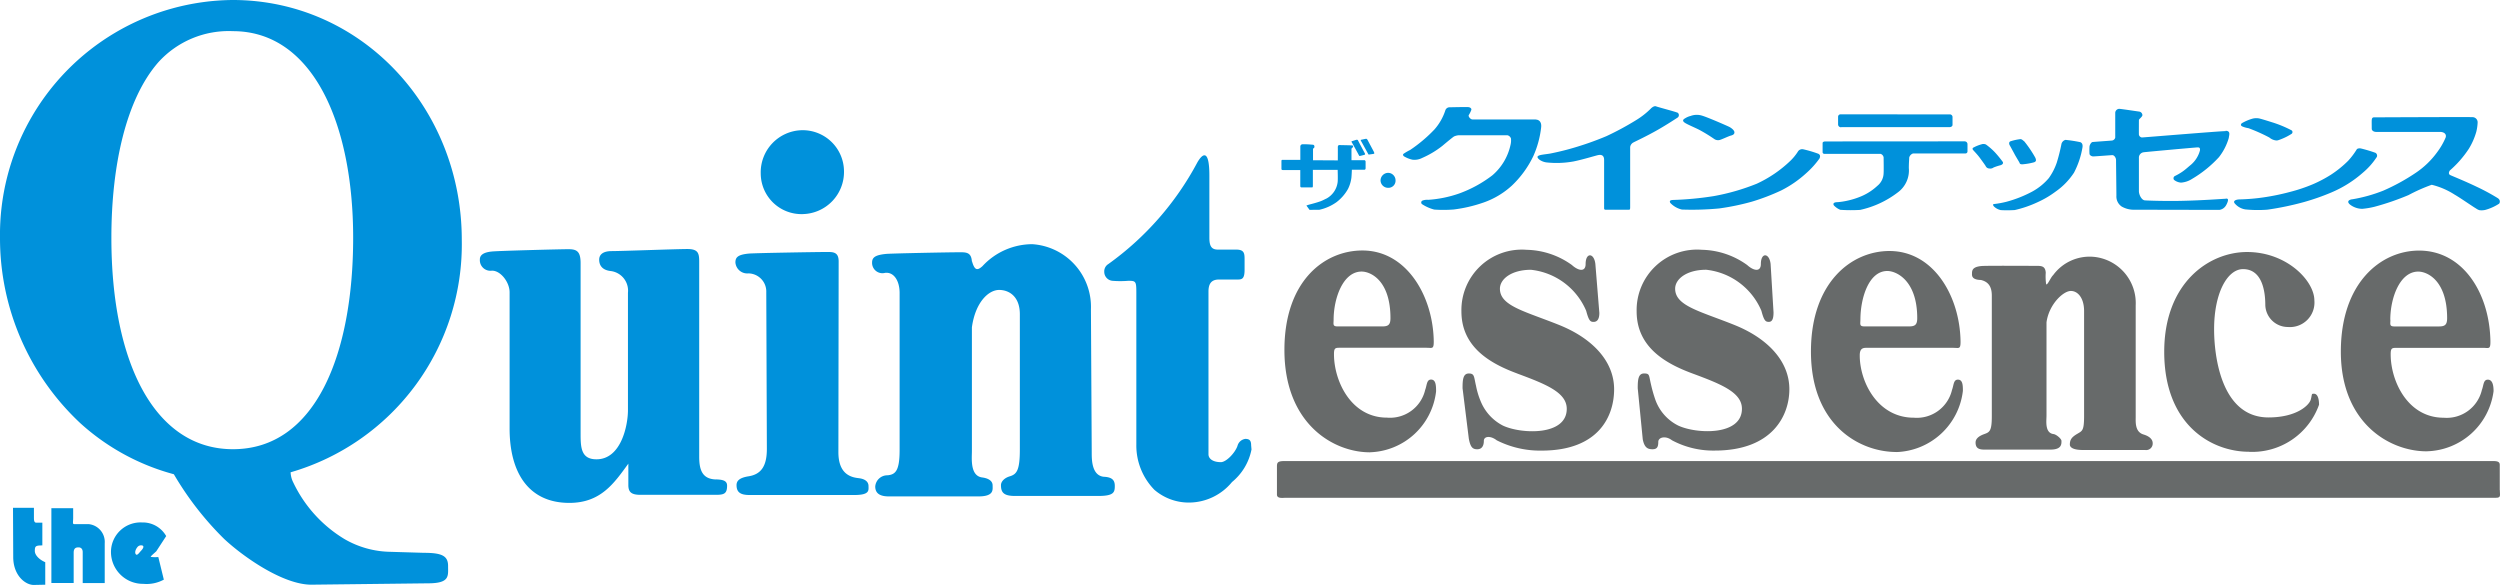
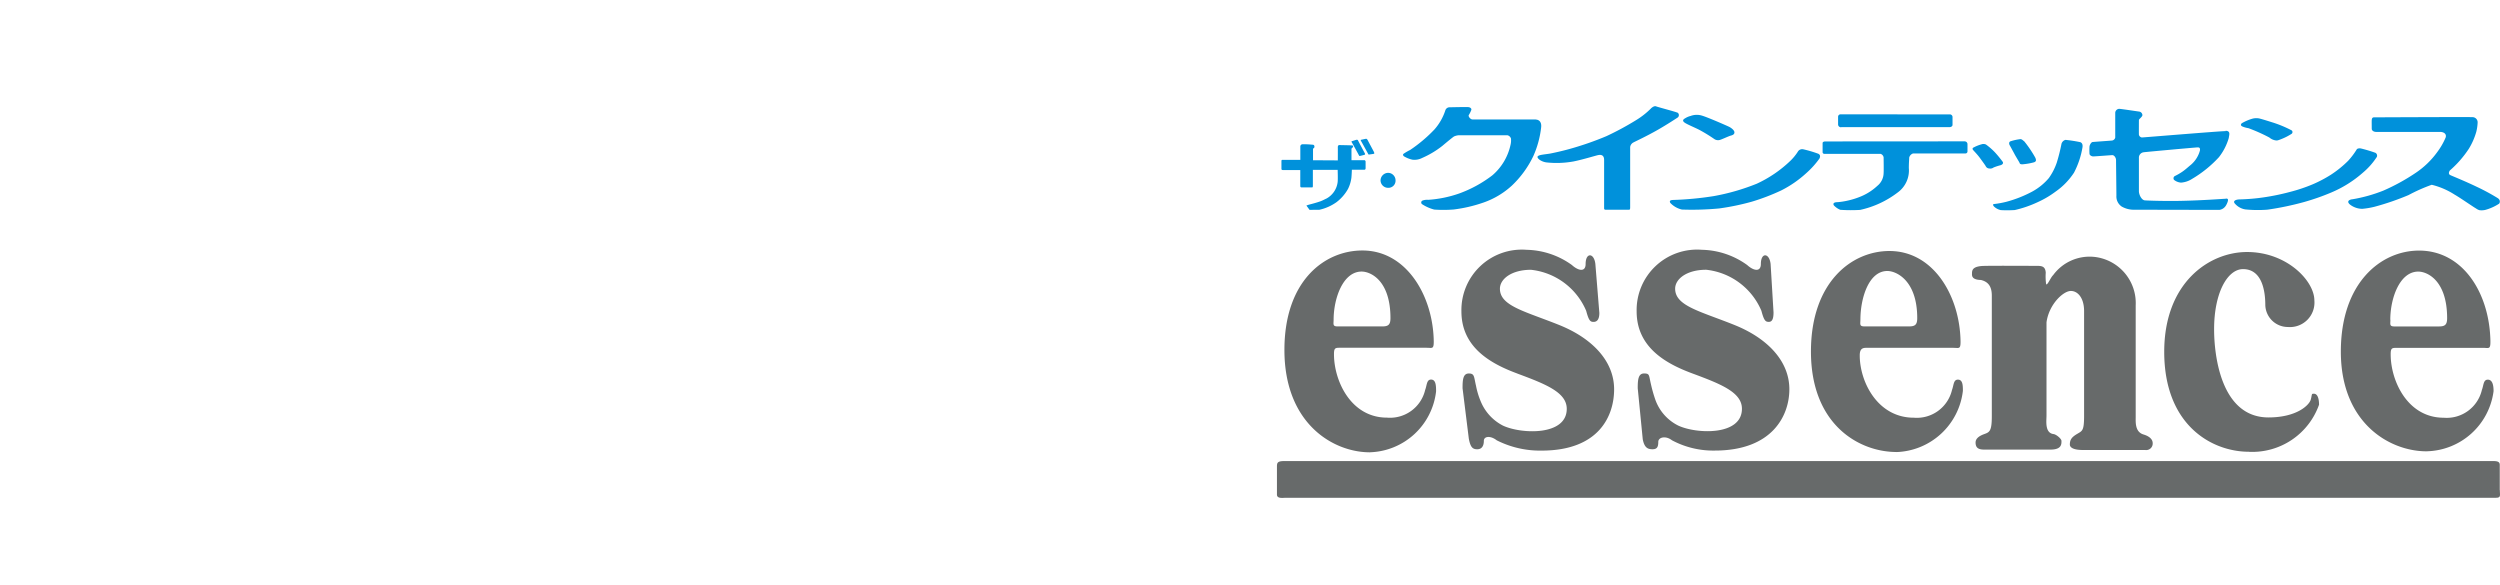
<svg xmlns="http://www.w3.org/2000/svg" width="153.861" height="36" viewBox="0 0 153.861 36">
  <defs>
    <clipPath id="a">
      <rect width="153.861" height="36" fill="none" />
    </clipPath>
  </defs>
  <g clip-path="url(#a)">
    <path d="M163.769,16.47H163v-.715s.091-.062.1-.131-.068-.062-.13-.067-.669-.017-.726-.017-.09.068-.085.142,0,.8,0,.8l-1.526-.009v-.719a.114.114,0,0,0,.085-.13c-.007-.113-.079-.106-.184-.113a4.925,4.925,0,0,0-.554-.021.138.138,0,0,0-.128.135v.823h-1.1c-.062,0-.062.046-.062.1v.464c0,.028.025.064.081.064h1.078v.982c0,.051.026.085.065.085h.67c.04,0,.04-.063.04-.119v-.959h1.526s.02.585,0,.743a1.337,1.337,0,0,1-.687,1.021c-.1.044-.224.115-.357.165-.276.1-.547.165-.715.211a1.69,1.69,0,0,0-.165.056l.193.266.608-.006a2.923,2.923,0,0,0,1.048-.465,2.658,2.658,0,0,0,.713-.82,2.192,2.192,0,0,0,.208-.69c.022-.245.028-.489.028-.489h.772c.056,0,.073-.051.073-.09v-.414a.091.091,0,0,0-.1-.085m-.306-.287c.009.024.033.034.08.024s.227-.057.27-.072.014-.081-.005-.113-.392-.733-.4-.757a.083.083,0,0,0-.09-.051c-.048.008-.255.079-.294.089s-.018.052.006.089.425.766.434.79m.511-.974a.084.084,0,0,0-.09-.052c-.047.008-.255.052-.294.061s-.017.052.006.089.425.766.435.79.032.033.08.024.228-.028.27-.043.013-.081,0-.112-.392-.734-.4-.757m1.271,2.042a.476.476,0,0,0-.464.463.463.463,0,0,0,.473.459.437.437,0,0,0,.45-.459.465.465,0,0,0-.459-.463m9.1-3.286h-3.906c-.128,0-.285-.2-.222-.28a1.529,1.529,0,0,0,.142-.284c.046-.094-.043-.179-.171-.194s-1.073.01-1.182.01a.274.274,0,0,0-.241.2,3.333,3.333,0,0,1-.662,1.159,8.882,8.882,0,0,1-1.5,1.267,3.2,3.2,0,0,0-.407.237c-.052.043-.033.118.038.162a1.711,1.711,0,0,0,.51.2,1.029,1.029,0,0,0,.6-.108,5.642,5.642,0,0,0,1.235-.738c.372-.313.676-.559.728-.586a.906.906,0,0,1,.283-.072h3a.306.306,0,0,1,.218.2,1.167,1.167,0,0,1-.033.415,3.414,3.414,0,0,1-1.116,1.854,7.625,7.625,0,0,1-2.042,1.116,7.23,7.23,0,0,1-1.9.389.81.81,0,0,0-.355.047.128.128,0,0,0-.024.222,2.525,2.525,0,0,0,.747.331,7.98,7.98,0,0,0,1.2-.005,8.853,8.853,0,0,0,1.833-.428,5.019,5.019,0,0,0,1.746-1.043A6.151,6.151,0,0,0,174.2,16.2a5.983,5.983,0,0,0,.471-1.73c.057-.426-.213-.5-.322-.5m8.7-.428c-.085-.05-1.193-.339-1.292-.382s-.211.027-.3.1a4.827,4.827,0,0,1-.929.738,17.775,17.775,0,0,1-1.83.989c-.234.1-.871.36-1.561.577a16.611,16.611,0,0,1-1.869.49c-.294.058-.721.072-.805.178s.215.342.556.377a5.818,5.818,0,0,0,1.642-.061c.638-.128,1.422-.383,1.57-.4s.317.018.317.309v2.964c0,.07.022.1.107.1h1.432c.043,0,.064-.05.064-.128v-3.73a.374.374,0,0,1,.22-.294c.08-.047.766-.36,1.473-.764.595-.338,1.189-.733,1.234-.762a.185.185,0,0,0-.024-.308m.46.629c.153.107.613.295.9.442a9.757,9.757,0,0,1,.9.551.411.411,0,0,0,.351.068c.131-.034.545-.233.676-.267s.237-.084.226-.215-.215-.272-.317-.324-1.362-.607-1.707-.7a1.078,1.078,0,0,0-.67.028,1.125,1.125,0,0,0-.335.142c-.148.08-.182.165-.028.273m8.222,1.912a7.421,7.421,0,0,0-.92-.273.31.31,0,0,0-.35.16,3.1,3.1,0,0,1-.436.533,7.53,7.53,0,0,1-2.084,1.424,13.376,13.376,0,0,1-2.644.762,19.791,19.791,0,0,1-2.5.237c-.165.006-.25.046-.176.182a1.416,1.416,0,0,0,.715.409,17.876,17.876,0,0,0,2.292-.068,14.97,14.97,0,0,0,2.014-.418,13.113,13.113,0,0,0,1.812-.694,6.847,6.847,0,0,0,1.56-1.084,5.316,5.316,0,0,0,.789-.88c.044-.1.068-.215-.069-.289m1.408-1.641h6.678c.073,0,.17-.051.17-.136V13.8a.169.169,0,0,0-.136-.148l-6.748-.005a.15.15,0,0,0-.159.149v.476a.174.174,0,0,0,.193.17m7.638.868-8.615.006c-.1,0-.169.039-.169.1v.551a.105.105,0,0,0,.108.113h3.46a.273.273,0,0,1,.187.216c0,.084.013.858,0,.959a1.033,1.033,0,0,1-.387.795,3.384,3.384,0,0,1-.946.623,4.774,4.774,0,0,1-.86.28,4.3,4.3,0,0,1-.634.1c-.243,0-.3.085-.238.193a1.1,1.1,0,0,0,.4.278,9.606,9.606,0,0,0,1.221.005,5.87,5.87,0,0,0,2.31-1.072,1.673,1.673,0,0,0,.686-1.5c0-.329.023-.557.023-.648a.359.359,0,0,1,.239-.254h3.206a.126.126,0,0,0,.142-.13v-.444c0-.062-.051-.159-.136-.159m2.19,1.447c.074-.017.176-.1.113-.2a6.922,6.922,0,0,0-.494-.6,3.966,3.966,0,0,0-.538-.465.377.377,0,0,0-.273-.011,2.382,2.382,0,0,0-.523.215c-.051.063-.022.1.018.148s.248.26.4.466.323.442.363.511a.248.248,0,0,0,.216.147.346.346,0,0,0,.273-.063,3.6,3.6,0,0,1,.442-.142m.84-.687c.113.211.3.5.318.557s.056.074.153.08a3.848,3.848,0,0,0,.754-.131c.057-.04.154-.057.057-.279a7.092,7.092,0,0,0-.675-1c-.1-.073-.147-.141-.249-.141a3.15,3.15,0,0,0-.613.137c-.09.04-.085.159-.039.238s.181.329.295.538m4.051-.726a8.547,8.547,0,0,0-.913-.142.352.352,0,0,0-.244.239,11.4,11.4,0,0,1-.29,1.158,3.657,3.657,0,0,1-.488.953,3.571,3.571,0,0,1-1.026.834,7.449,7.449,0,0,1-1.578.624,5.69,5.69,0,0,1-.771.142c-.091.011-.063.079-.005.147a.86.86,0,0,0,.425.227,7.283,7.283,0,0,0,.857-.005,6.887,6.887,0,0,0,1.4-.481,5.846,5.846,0,0,0,1.112-.654,4.266,4.266,0,0,0,1.133-1.165,5.183,5.183,0,0,0,.523-1.564c.033-.228-.08-.289-.131-.313m8.938-.681c-.34,0-5.085.392-5.152.392a.218.218,0,0,1-.183-.17c-.005-.085,0-.856,0-.907s.216-.2.216-.3a.235.235,0,0,0-.187-.215c-.1-.011-1.1-.165-1.243-.171a.256.256,0,0,0-.243.233V15.08a.239.239,0,0,1-.205.181c-.108.011-1.113.08-1.191.091s-.171.154-.188.272a3.738,3.738,0,0,0,0,.449c0,.086.125.165.228.165s1.049-.074,1.172-.079.234.165.234.306.022,1.986.022,2.191a.743.743,0,0,0,.33.669,1.5,1.5,0,0,0,.806.193l5.2.011a.563.563,0,0,0,.4-.261c.068-.107.17-.34.119-.4s-.108-.023-.187-.023c-.044,0-1.355.1-2.655.127-1.079.024-2.181-.019-2.27-.03-.2-.022-.358-.357-.358-.561V16.282a.336.336,0,0,1,.295-.3c.205-.028,3.223-.3,3.309-.3s.175,0,.153.187a1.755,1.755,0,0,1-.567.892c-.177.141-.337.3-.554.442a3.408,3.408,0,0,1-.428.244.159.159,0,0,0-.047.233.765.765,0,0,0,.433.17,1.444,1.444,0,0,0,.674-.227,7.211,7.211,0,0,0,1.659-1.341,3.492,3.492,0,0,0,.605-1.184c.01-.159.142-.432-.2-.437m1.049-.26a1.667,1.667,0,0,0,.364.1,10.489,10.489,0,0,1,1.283.573.781.781,0,0,0,.351.171c.131.027.171.01.4-.08a3.528,3.528,0,0,0,.62-.319.134.134,0,0,0,.005-.209,7.04,7.04,0,0,0-1.208-.5c-.318-.1-.739-.233-.84-.244a.952.952,0,0,0-.351.017,2.886,2.886,0,0,0-.681.29c-.057.074-.081.136.056.2m8.256,1.883a.2.2,0,0,0-.079-.267,8.738,8.738,0,0,0-.886-.266c-.1-.022-.227-.006-.266.057a4.481,4.481,0,0,1-.528.7,6.553,6.553,0,0,1-1.077.868,7.967,7.967,0,0,1-1.06.561,10.03,10.03,0,0,1-1.462.492,14.063,14.063,0,0,1-1.9.37c-.659.08-1.17.084-1.225.087-.18.011-.375.085-.261.239a1.082,1.082,0,0,0,.653.375,7.789,7.789,0,0,0,1.367.016,18.118,18.118,0,0,0,2.269-.475,14.063,14.063,0,0,0,1.653-.58,7.12,7.12,0,0,0,1.965-1.235,4.322,4.322,0,0,0,.832-.939m7.491,2.542a12.95,12.95,0,0,0-1.335-.723c-.779-.373-1.5-.657-1.626-.719s-.085-.2-.018-.289a6.456,6.456,0,0,0,1.154-1.318,4.114,4.114,0,0,0,.467-1.057,2.8,2.8,0,0,0,.082-.56.317.317,0,0,0-.29-.34c-.136-.017-5.947.011-6.084.011s-.135.12-.142.165,0,.477,0,.545.074.187.284.187h3.933c.182,0,.4.1.335.334a4.219,4.219,0,0,1-.516.9,5.208,5.208,0,0,1-1.319,1.277,12.415,12.415,0,0,1-2,1.1,9.262,9.262,0,0,1-1.9.533c-.2.017-.391.131-.153.329a1.258,1.258,0,0,0,.744.261,4.846,4.846,0,0,0,.77-.13,16.263,16.263,0,0,0,2.083-.716,10.438,10.438,0,0,1,1.43-.635,4.623,4.623,0,0,1,1.419.612c.323.182,1.168.772,1.3.84a.714.714,0,0,0,.218.112,1.065,1.065,0,0,0,.355-.016,3.03,3.03,0,0,0,.857-.386.22.22,0,0,0-.052-.312" transform="translate(-79.824 -6.611)" fill="#0091db" />
-     <path d="M2.143,33.91c0-.3.051-.342.463-.342v-1.4H2.237c-.1,0-.149-.067-.149-.288v-.629H.8l.014,3.04C.819,35.425,1.565,36,2.075,36l.71-.015V34.6c-.348-.145-.642-.426-.642-.691m3.312-1.653h-.9c-.1,0-.052-.16-.052-.381v-.6H3.162v4.607H4.534V34.012c0-.3.168-.324.3-.324.172,0,.256.119.256.292v1.906H6.445V33.434a1.1,1.1,0,0,0-.99-1.177m4.164,1.67.609-.934a1.655,1.655,0,0,0-1.487-.839A1.821,1.821,0,0,0,6.83,34,1.964,1.964,0,0,0,8.82,35.932a2.211,2.211,0,0,0,1.263-.259l-.34-1.391a2.056,2.056,0,0,1-.462-.008c-.034-.032.237-.245.338-.347m-.926-.044c-.1.1-.239.324-.324.24s-.049-.271.07-.427a.287.287,0,0,1,.338-.118c.105.052.017.2-.084.305M28.42,14.759C28.42,6.62,22.223,0,14.318,0A14.446,14.446,0,0,0,0,14.637a15.583,15.583,0,0,0,4.935,11.4,13.931,13.931,0,0,0,5.765,3.15,19.179,19.179,0,0,0,3.1,3.986c1.18,1.1,3.616,2.811,5.362,2.811L26.34,35.9c1.359,0,1.237-.452,1.237-1.068s-.369-.809-1.481-.809l-2.039-.061a5.8,5.8,0,0,1-2.868-.793,8.154,8.154,0,0,1-3.133-3.461,1.511,1.511,0,0,1-.171-.64A14.605,14.605,0,0,0,28.42,14.759M14.335,27.646c-4.767,0-7.48-5.232-7.48-13.009,0-4.467.907-8.544,2.894-10.81a5.841,5.841,0,0,1,4.586-1.909c4.885,0,7.4,5.639,7.4,12.719s-2.268,13.009-7.4,13.009m29.729,1.862c-.8-.024-1.032-.522-1.032-1.391v-12c0-.515-.049-.791-.725-.791s-4.043.128-4.656.128-.775.27-.775.526.1.628.7.7a1.217,1.217,0,0,1,1.071,1.341v7.224c0,.924-.413,3.023-1.938,3.023-.962,0-.976-.748-.976-1.6V16.2c0-.726-.232-.863-.747-.863s-4.338.1-4.723.143c-.5.05-.729.214-.729.48a.651.651,0,0,0,.729.7c.533-.026,1.1.7,1.1,1.327v8.383c0,2.752,1.193,4.58,3.676,4.58,1.93,0,2.75-1.2,3.632-2.416v1.32c0,.451.208.6.756.6h4.612c.513,0,.709-.058.709-.568,0-.317-.294-.37-.683-.381m8.762-.08c-.8-.079-1.229-.579-1.229-1.6l.016-11.737c0-.577-.334-.58-.72-.58-.516,0-4.445.063-4.829.1-.644.067-.805.222-.805.542a.733.733,0,0,0,.8.676,1.116,1.116,0,0,1,1.1,1.164l.036,9.638c0,1.042-.339,1.561-1.126,1.686-.574.091-.74.286-.74.543,0,.451.256.608.8.608h6.451c.967,0,.871-.3.871-.555,0-.163-.092-.43-.632-.484M77,27.4c0-.27-.087-.389-.356-.389a.582.582,0,0,0-.486.439c-.161.446-.7.993-1.019.993-.477,0-.764-.2-.764-.486l0-10.014c0-.493.189-.74.646-.74h1.159c.268,0,.417-.058.417-.6v-.65c0-.37-.03-.592-.522-.592H74.956c-.385,0-.526-.2-.526-.726V10.81c0-1.687-.429-1.351-.738-.817a18.223,18.223,0,0,1-5.483,6.26.524.524,0,0,0-.248.474.555.555,0,0,0,.5.555,6.04,6.04,0,0,0,.979,0c.458,0,.495.027.495.71l0,9.378a3.9,3.9,0,0,0,1.109,2.773,3.241,3.241,0,0,0,2.155.787,3.442,3.442,0,0,0,2.624-1.263,3.441,3.441,0,0,0,1.2-2.006Zm-9.036,1.945c-.758-.05-.774-1.017-.774-1.452l-.049-8.865a3.865,3.865,0,0,0-3.61-4,4.193,4.193,0,0,0-3.067,1.353c-.321.291-.481.259-.643-.3l-.008.005c-.038-.62-.428-.559-.917-.559-.516,0-3.979.067-4.363.1-.648.065-.861.207-.861.527a.636.636,0,0,0,.8.639c.548-.065.894.5.894,1.236l0,9.675c0,1.283-.262,1.5-.74,1.548a.747.747,0,0,0-.76.69c0,.466.355.609.837.609h5.516c.968,0,.871-.415.871-.674,0-.324-.335-.452-.647-.493-.752-.1-.628-1.185-.628-1.62V20.144c.213-1.542,1.022-2.3,1.678-2.3.581,0,1.273.372,1.273,1.5v8.322c0,1.282-.193,1.518-.612,1.647-.344.1-.55.328-.55.546,0,.466.185.665.877.665h5.1c.968,0,1.029-.221,1.029-.617,0-.356-.163-.532-.647-.564M49.411,13.176a2.594,2.594,0,0,0,2.532-2.652,2.542,2.542,0,0,0-2.612-2.51,2.594,2.594,0,0,0-2.512,2.671,2.509,2.509,0,0,0,2.592,2.492" fill="#0091db" fill-rule="evenodd" />
    <path d="M201.473,32.8c.46.114.654.429.654.96v7.422c0,.926-.142.982-.469,1.1-.4.143-.53.329-.53.516,0,.335.183.437.534.437h4.075c.7,0,.677-.35.677-.536,0-.132-.321-.4-.491-.42-.545-.073-.43-.815-.43-1.13V35.4c.155-1.113,1.032-1.928,1.5-1.928.42,0,.813.423.813,1.238v6.442c0,.927-.107.927-.424,1.116-.339.2-.452.357-.452.658,0,.162.181.334.816.334h3.823a.4.4,0,0,0,.459-.417c0-.255-.222-.435-.568-.539-.529-.159-.478-.766-.478-1.081V34.359a2.858,2.858,0,0,0-2.571-2.986A2.784,2.784,0,0,0,205.9,32.5c-.152.136-.345.638-.429.559a3.356,3.356,0,0,1-.025-.71l0,0c-.026-.446-.31-.422-.662-.422-.373,0-3.026-.018-3.3.011-.466.046-.576.2-.576.434,0,.128-.059.417.576.425M163.85,43.4a4.228,4.228,0,0,0,4.075-3.751c0-.352-.014-.724-.308-.724-.277,0-.251.34-.364.638a2.221,2.221,0,0,1-2.347,1.705c-2.227,0-3.265-2.265-3.265-3.9,0-.345.056-.4.315-.4h5.388c.381,0,.469.142.429-.659-.132-2.676-1.735-5.328-4.382-5.328-2.341,0-4.8,1.872-4.8,6.121,0,4.536,3,6.3,5.26,6.3m-2.232-8.163c0-1.308.574-2.961,1.723-2.961.557,0,1.775.548,1.775,2.866,0,.386-.119.51-.487.51H161.86c-.315,0-.242-.147-.242-.414m34.64,8.147a4.26,4.26,0,0,0,4.089-3.766c0-.353-.012-.692-.308-.692-.276,0-.25.34-.363.638a2.224,2.224,0,0,1-2.348,1.705c-2.227,0-3.329-2.2-3.329-3.834,0-.343.119-.466.379-.466h5.387c.383,0,.47.142.429-.659-.132-2.676-1.72-5.3-4.369-5.3-2.338,0-4.829,1.935-4.829,6.186,0,4.535,2.992,6.184,5.261,6.184m-2.217-8.147c0-1.308.506-2.993,1.657-2.993.557,0,1.84.58,1.84,2.9,0,.386-.119.51-.486.51h-2.769c-.316,0-.243-.147-.243-.414m34.846,8.1a4.247,4.247,0,0,0,4.122-3.7c0-.353-.061-.708-.355-.708-.278,0-.251.34-.365.638a2.223,2.223,0,0,1-2.347,1.705c-2.227,0-3.265-2.265-3.265-3.9,0-.345.055-.4.314-.4h5.388c.382,0,.467.143.428-.659-.131-2.821-1.735-5.328-4.384-5.328-2.338,0-4.813,1.967-4.813,6.218,0,4.407,3.009,6.136,5.275,6.136m-2.232-8.1c0-1.308.572-2.961,1.723-2.961.557,0,1.775.548,1.775,2.866,0,.386-.12.51-.487.51H226.9c-.315,0-.242-.147-.242-.414m-8.7,8.13a4.358,4.358,0,0,0,4.308-2.9c0-.455-.131-.674-.306-.674s-.109,0-.2.35-.868,1.108-2.606,1.108c-2.939,0-3.349-3.854-3.346-5.434,0-2.24.824-3.694,1.781-3.694,1.244,0,1.37,1.521,1.37,2.215a1.39,1.39,0,0,0,1.39,1.347,1.509,1.509,0,0,0,1.63-1.63c0-1.215-1.7-2.985-4.141-2.985-2.342,0-5.1,1.891-5.1,6.141,0,4.535,2.944,6.152,5.213,6.152M172.92,38.554c1.755.651,3.047,1.16,3.047,2.172,0,1.682-2.818,1.554-3.922,1.035a2.914,2.914,0,0,1-1.316-1.364,4.822,4.822,0,0,1-.349-1.1c-.131-.55-.083-.746-.44-.746s-.386.39-.386.906l.386,3.11c.1.519.229.648.519.648s.405-.225.405-.516.407-.338.794-.035a5.9,5.9,0,0,0,2.761.633c3.562,0,4.463-2.169,4.463-3.773,0-1.749-1.364-3.145-3.369-3.953-2.114-.851-3.659-1.17-3.659-2.236,0-.6.715-1.166,1.909-1.166a4.172,4.172,0,0,1,3.4,2.527c.163.615.259.68.454.68s.356-.128.356-.552l-.245-3.011c-.077-.694-.6-.729-.6,0,0,.5-.435.434-.843.064a4.925,4.925,0,0,0-2.786-.938,3.72,3.72,0,0,0-4.015,3.789c0,2.2,1.769,3.208,3.431,3.822m10.787,0c1.755.651,3.046,1.16,3.046,2.172,0,1.682-2.818,1.554-3.92,1.035a2.837,2.837,0,0,1-1.416-1.612,8.546,8.546,0,0,1-.266-.944c-.131-.552-.067-.651-.423-.651s-.388.39-.388.906l.309,3.142c.1.519.307.616.6.616s.356-.161.356-.452.455-.4.842-.1a5.389,5.389,0,0,0,2.633.633c3.562,0,4.592-2.169,4.592-3.773,0-1.749-1.364-3.145-3.37-3.953-2.115-.851-3.659-1.17-3.659-2.236,0-.6.714-1.166,1.909-1.166a4.174,4.174,0,0,1,3.4,2.527c.162.615.258.68.454.68s.292-.161.292-.583l-.18-2.979c-.077-.694-.6-.729-.6,0,0,.5-.435.434-.842.064a4.928,4.928,0,0,0-2.788-.938,3.721,3.721,0,0,0-4.015,3.789c0,2.2,1.769,3.208,3.432,3.822m49.688,7.171V44.281c0-.171.041-.34-.386-.34H158.582c-.437,0-.451.116-.451.358v1.709c0,.264.393.192.54.192h74.477c.327,0,.246-.146.246-.474" transform="translate(-79.542 -15.565)" fill="#676a6a" />
  </g>
</svg>